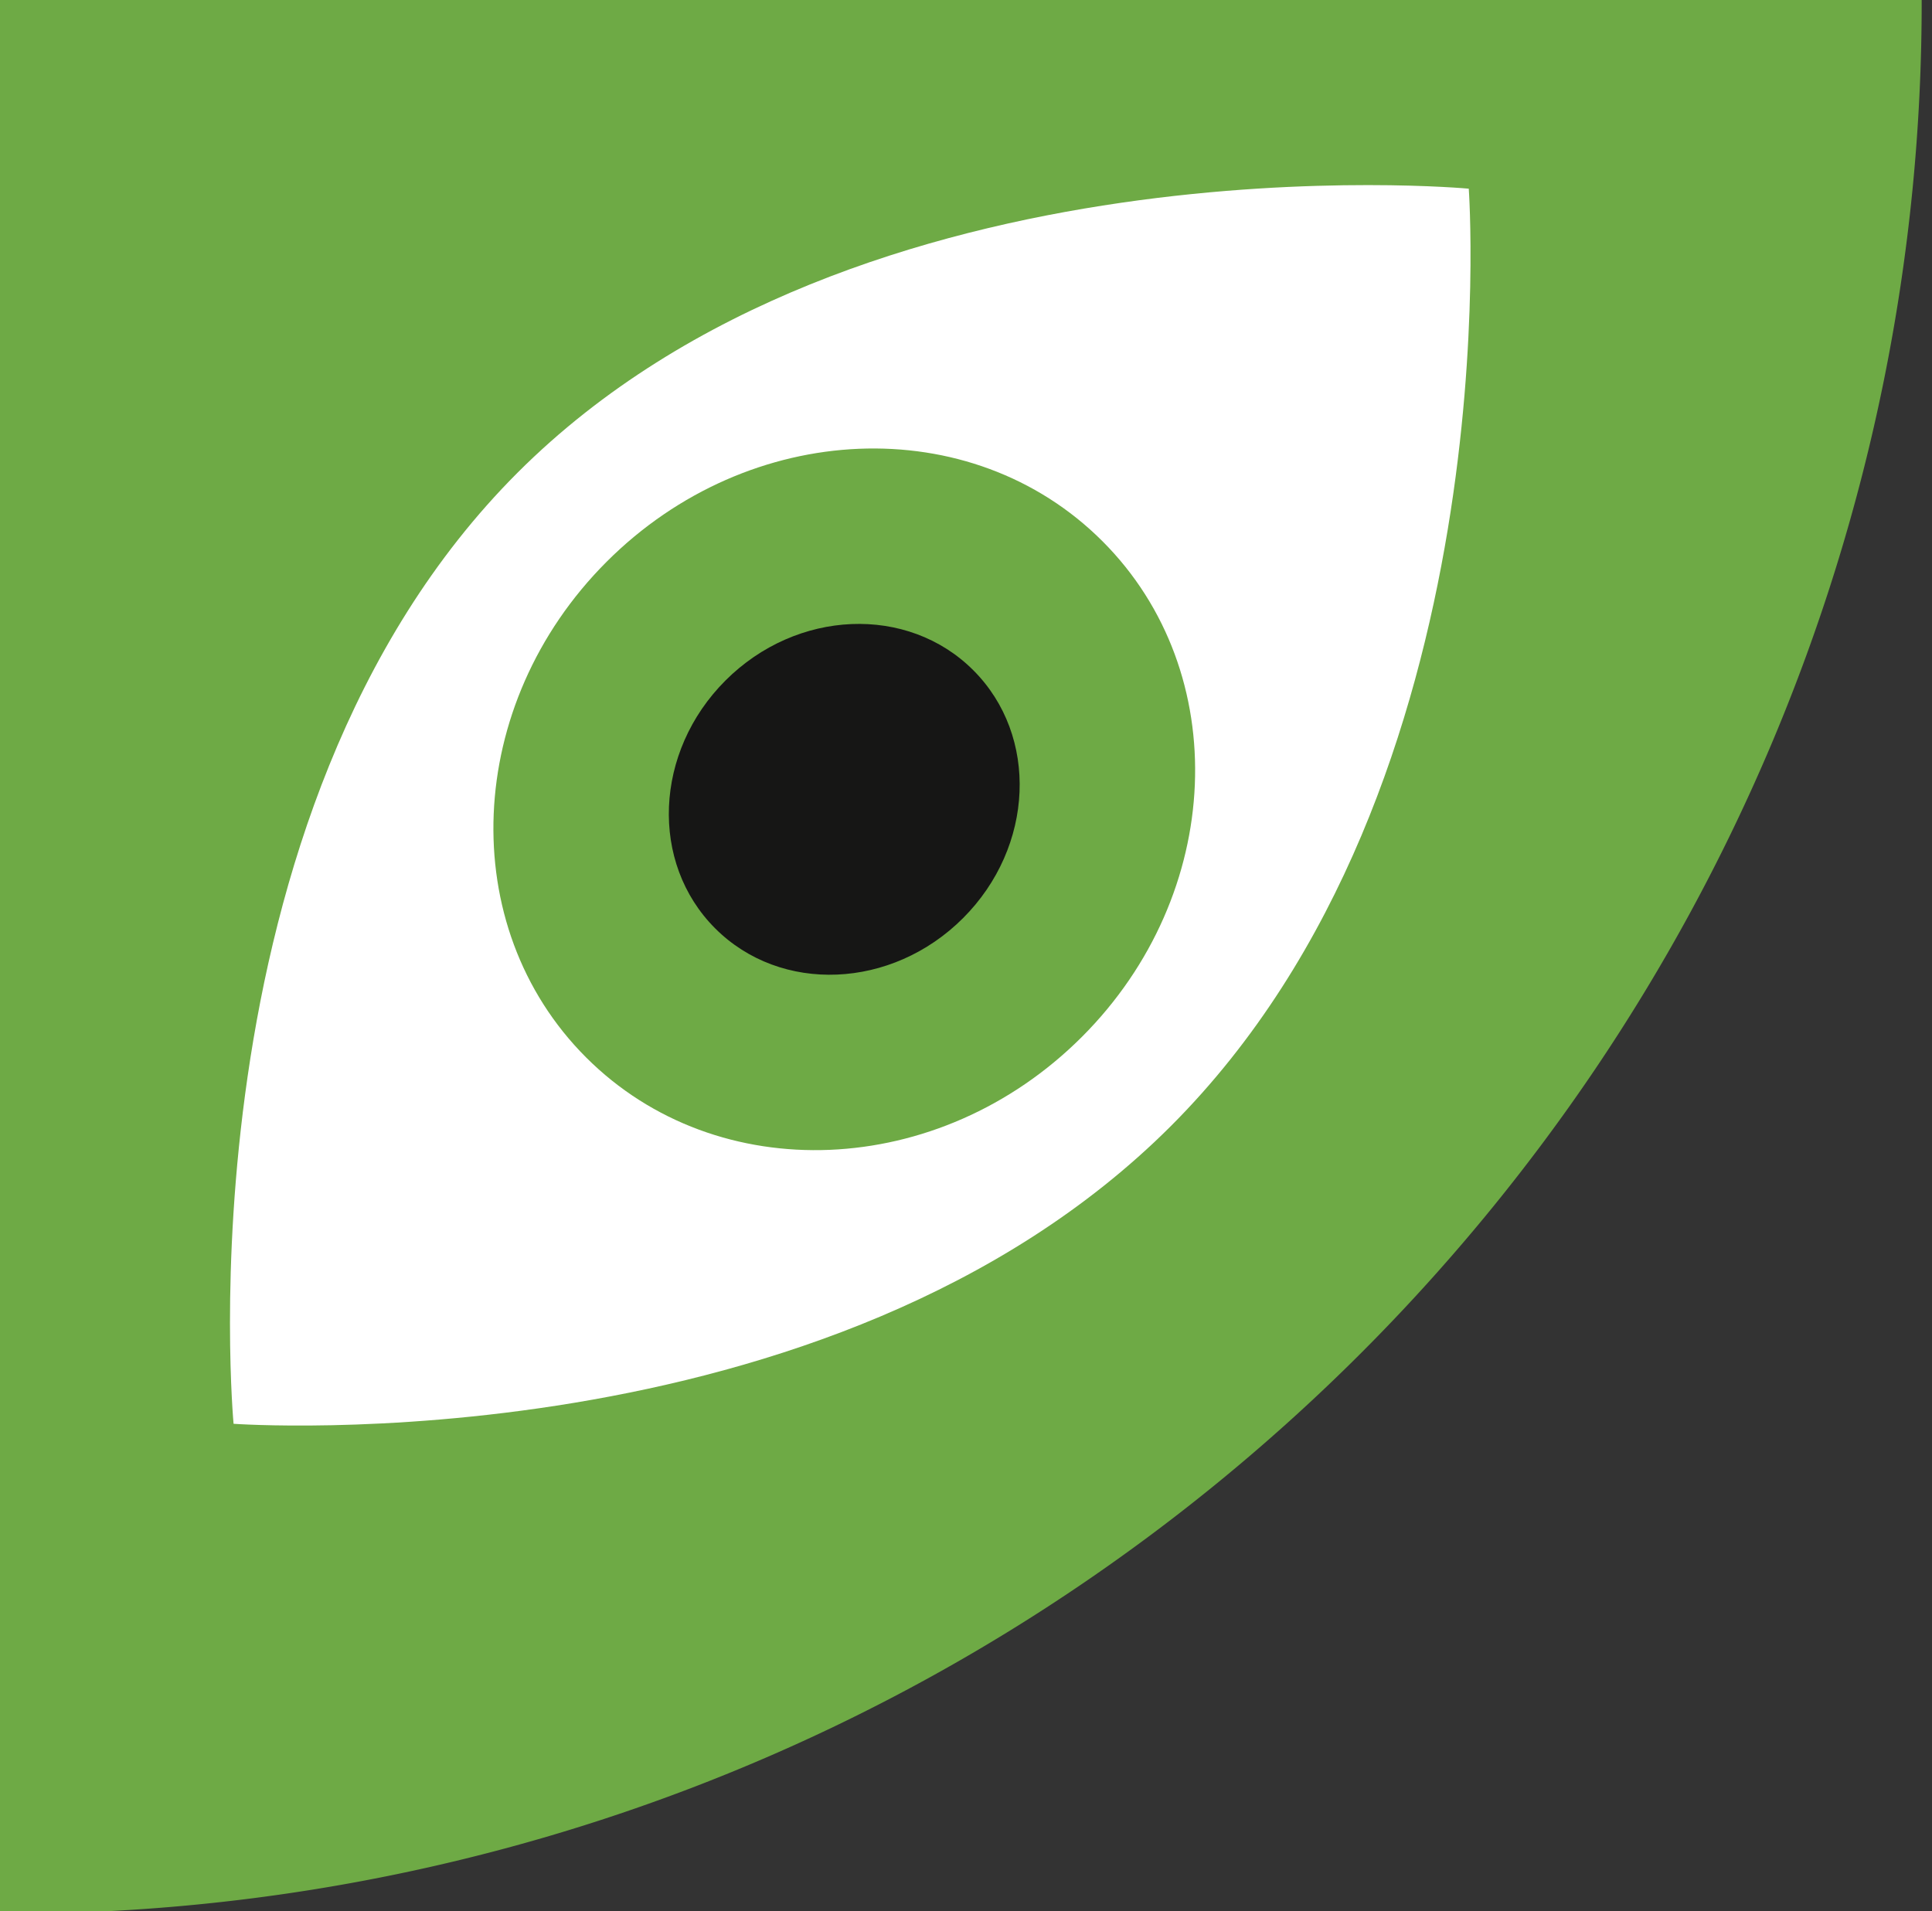
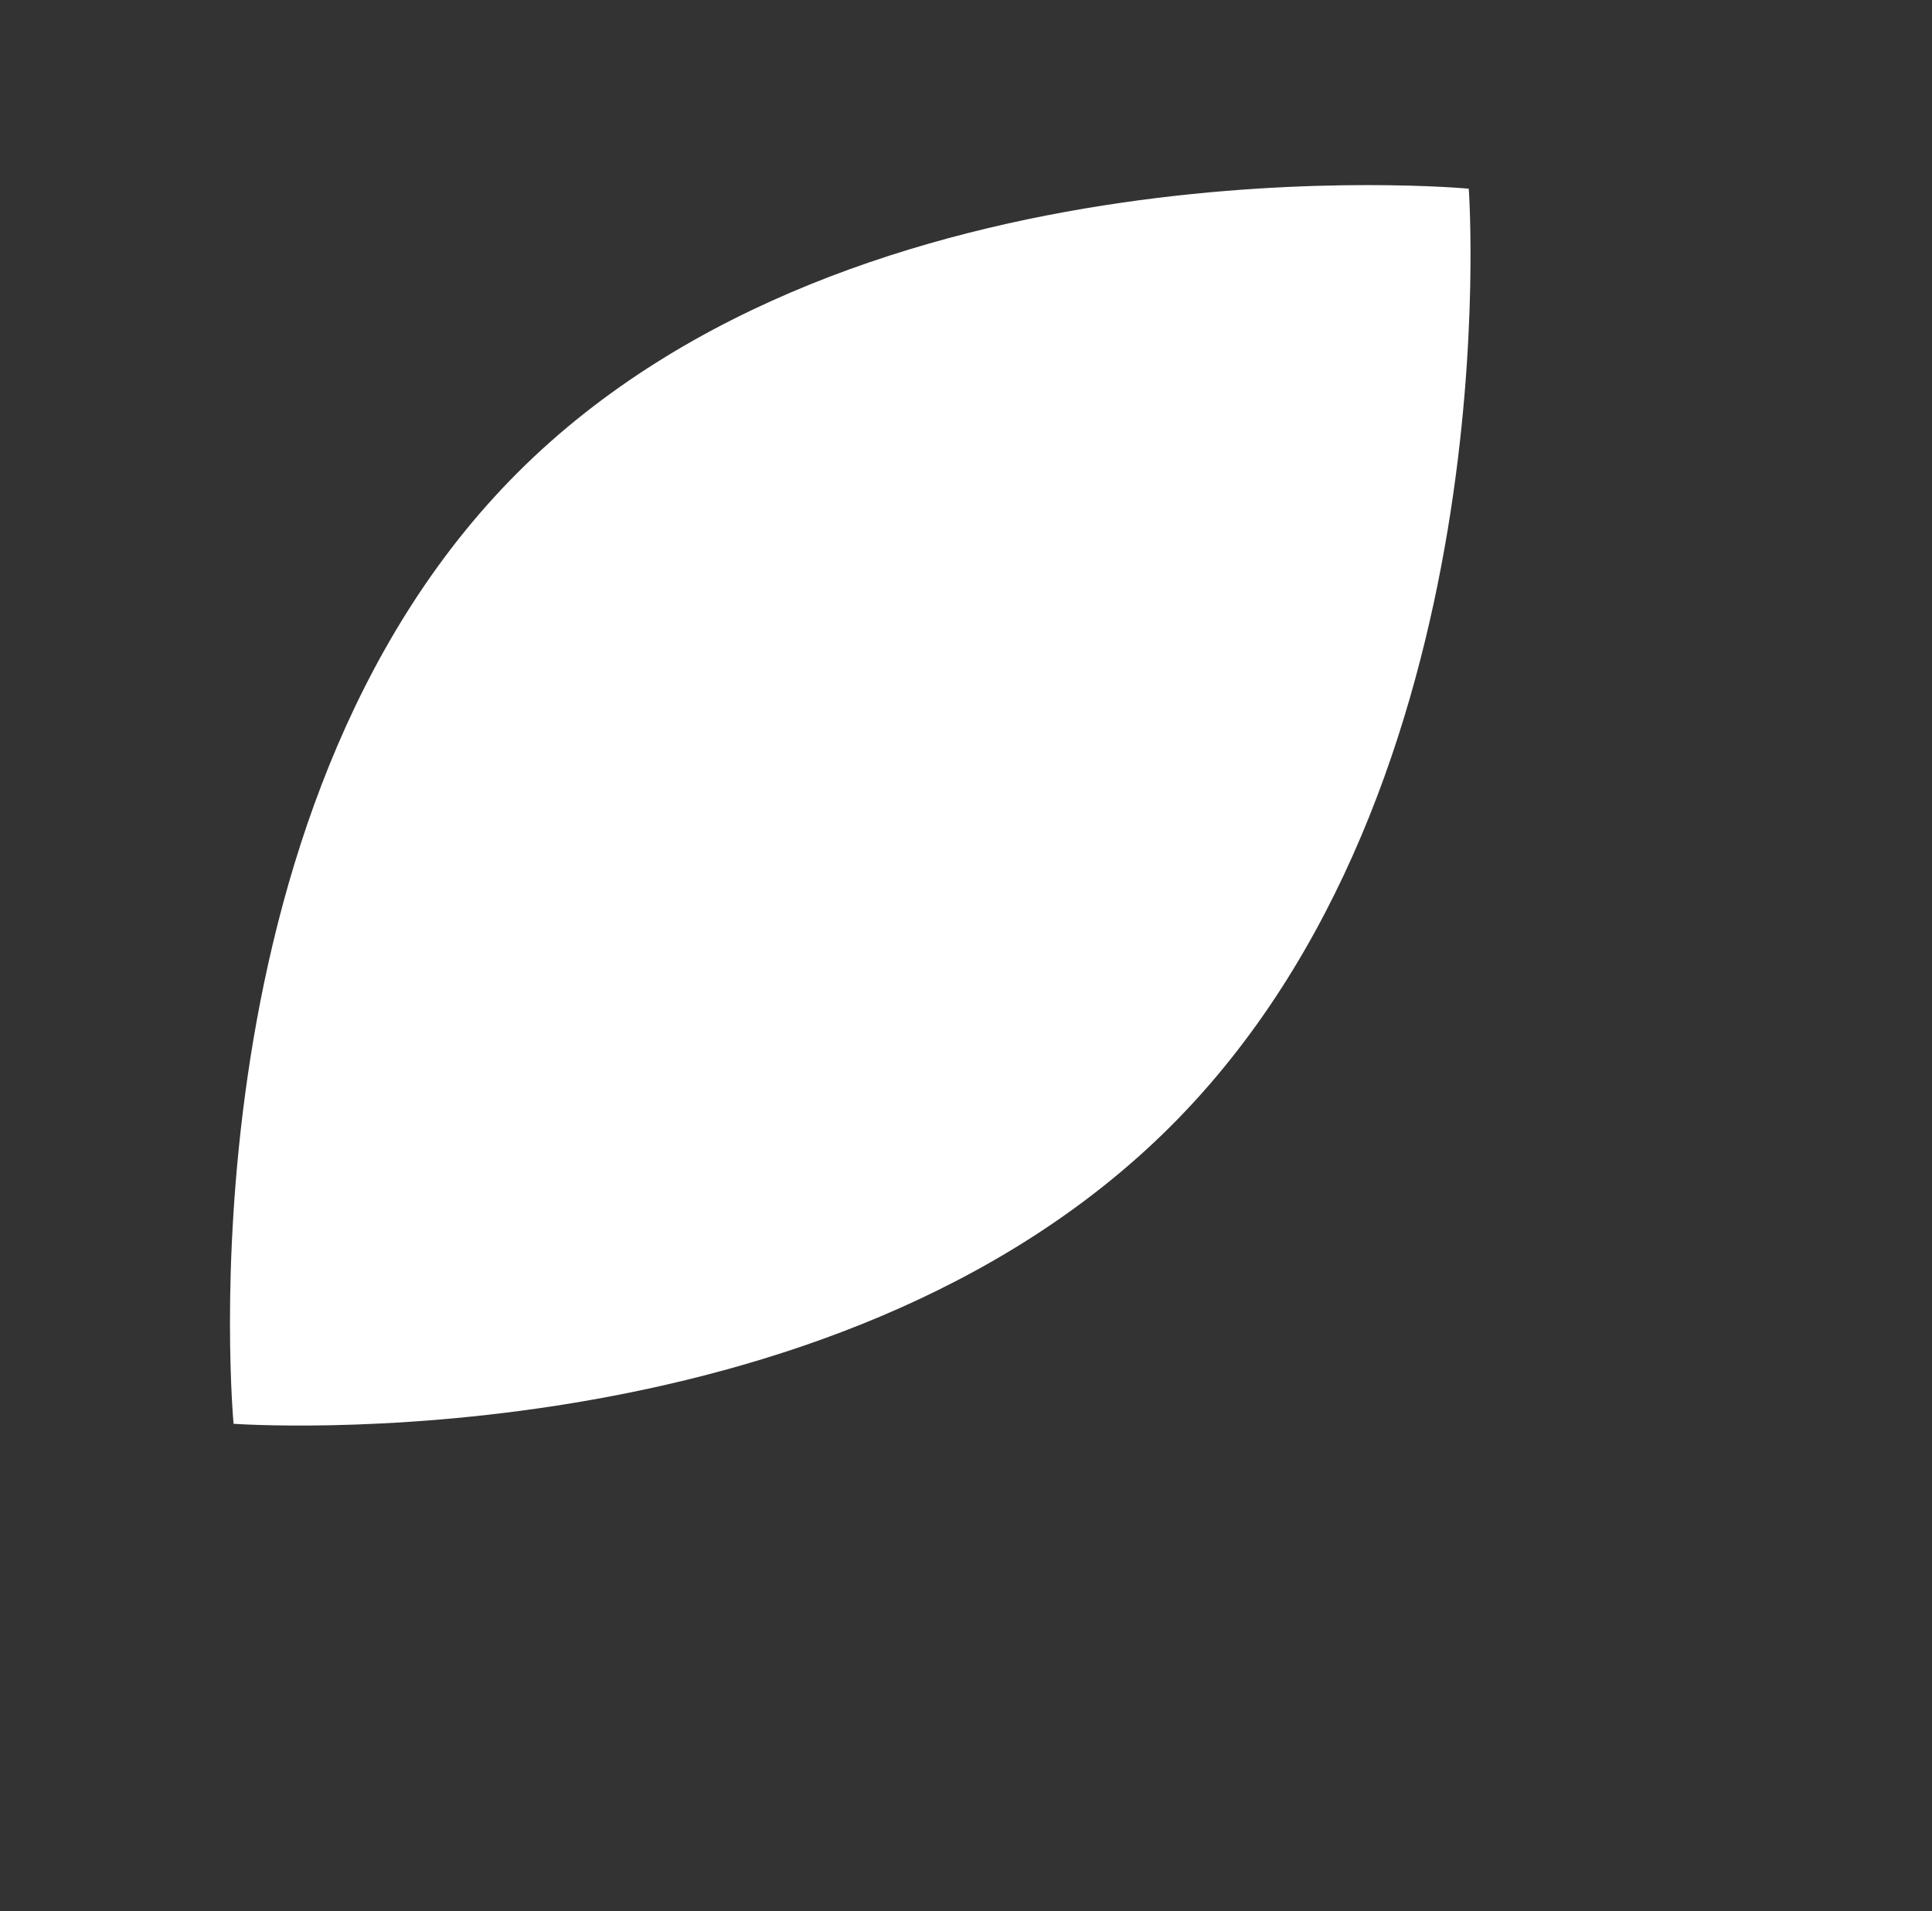
<svg xmlns="http://www.w3.org/2000/svg" width="280" height="277" viewBox="0 0 280 277">
  <rect x="0" y="0" width="280" height="277" fill="#333333" stroke="none" />
  <defs>
    <clipPath id="clip-path">
      <rect id="Rectangle_229" data-name="Rectangle 229" width="280" height="277" transform="translate(1605 3762)" fill="#fff" />
    </clipPath>
    <clipPath id="clip-path-2">
      <rect id="Rectangle_5" data-name="Rectangle 5" width="253.163" height="133.916" fill="none" />
    </clipPath>
  </defs>
  <g id="Mask_Group_1" data-name="Mask Group 1" transform="translate(-1605 -3762)" clip-path="url(#clip-path)">
    <g id="Group_47" data-name="Group 47">
-       <path id="Subtraction_37" data-name="Subtraction 37" d="M331.945,393.5h0a275.869,275.869,0,0,1-107.991-21.8,277.482,277.482,0,0,1-47.126-25.57,278.911,278.911,0,0,1-74.941-74.91A275.979,275.979,0,0,1,54.5,116.162c0-.555,0-1.107,0-1.662h277.44v279Z" transform="translate(1490.004 4093.86) rotate(-90)" fill="#6eaa45" />
      <g id="Group_46" data-name="Group 46" transform="translate(1590.503 3920.013) rotate(-45)">
        <g id="Group_3" data-name="Group 3" transform="translate(0 0)" clip-path="url(#clip-path-2)">
          <path id="Path_26" data-name="Path 26" d="M253.163,68.373s-56.672,65.541-126.581,65.541S0,68.373,0,68.373,56.672,0,126.581,0,253.163,68.373,253.163,68.373" transform="translate(0 0.001)" fill="#fff" />
-           <path id="Path_27" data-name="Path 27" d="M37.078,58.653c0-26.9,23.689-48.7,52.909-48.7S142.9,31.756,142.9,58.653s-23.689,48.7-52.909,48.7S37.078,85.55,37.078,58.653" transform="translate(36.595 8.305)" fill="#6eaa45" />
-           <path id="Path_28" data-name="Path 28" d="M50.392,47.574c0-13.449,11.844-24.35,26.454-24.35s26.454,10.9,26.454,24.35-11.844,24.35-26.454,24.35-26.454-10.9-26.454-24.35" transform="translate(49.735 19.383)" fill="#161615" />
        </g>
      </g>
    </g>
  </g>
</svg>